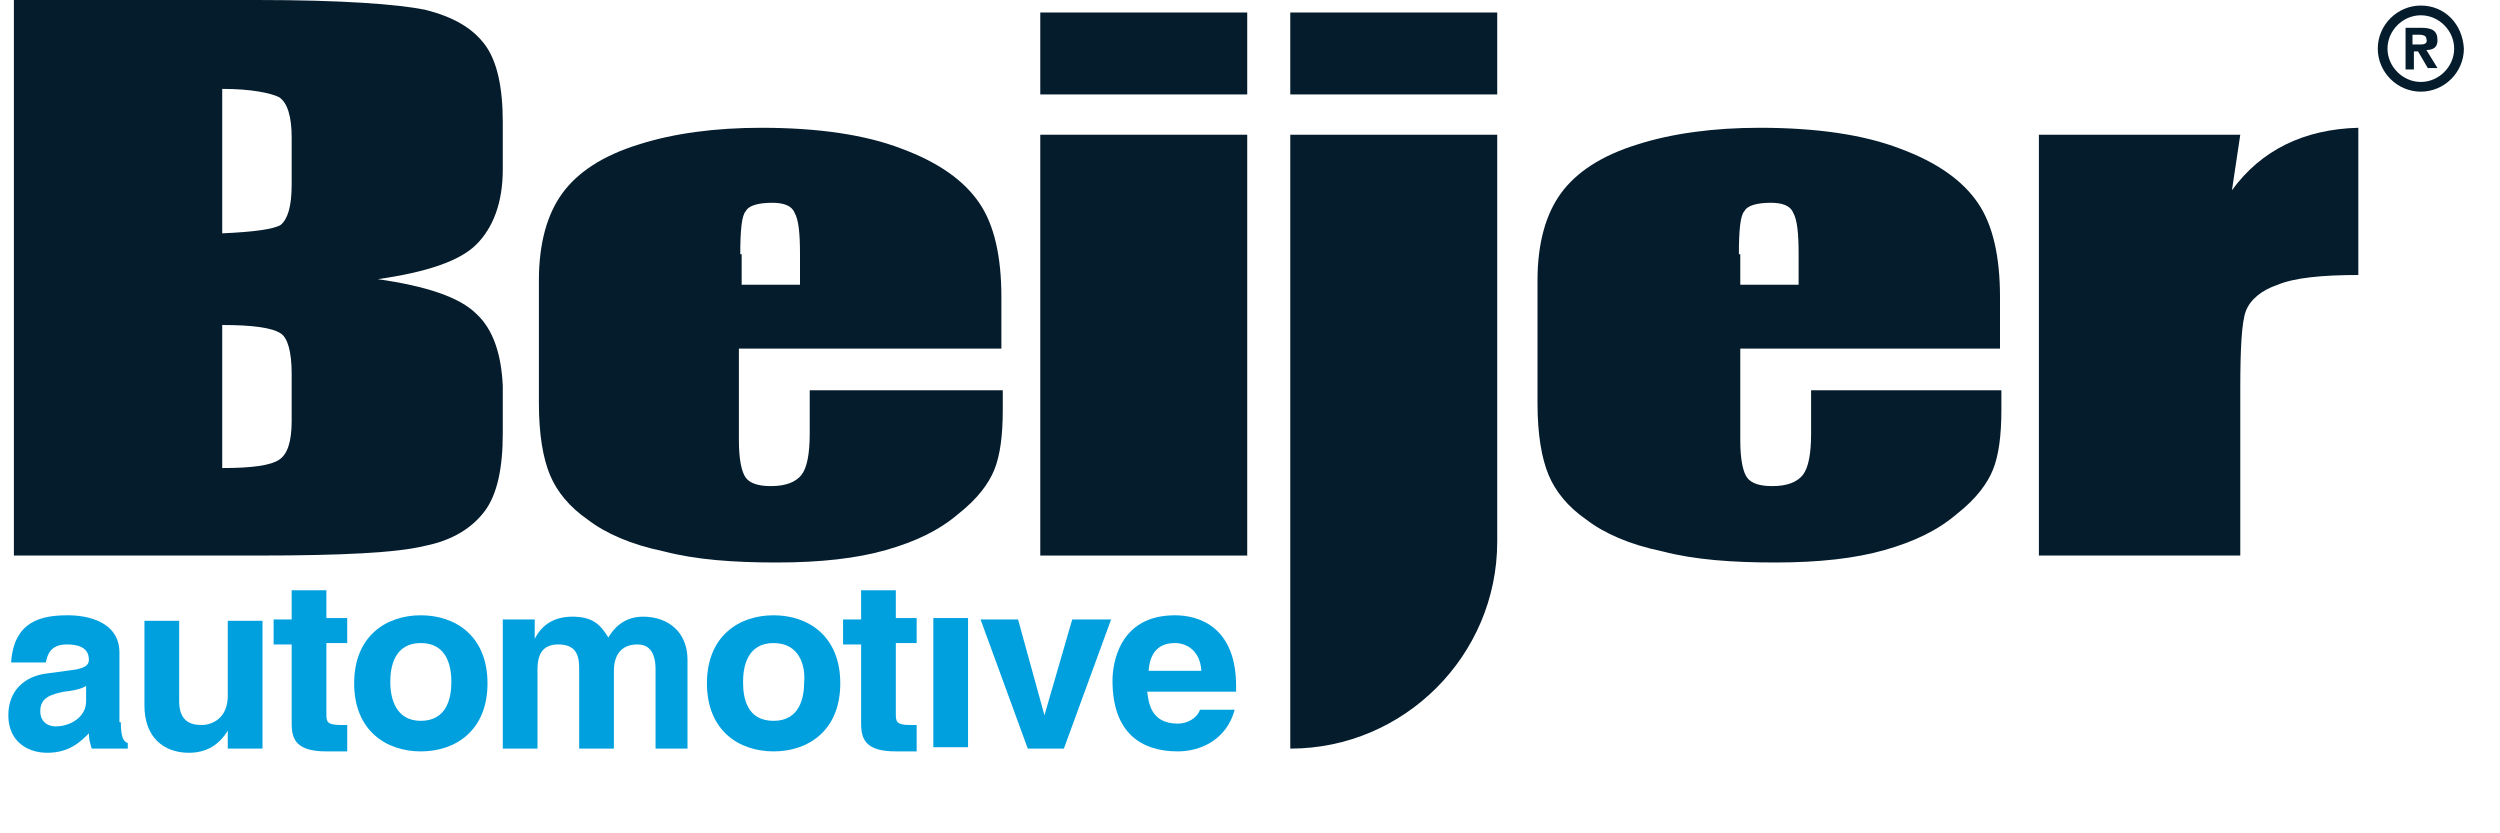
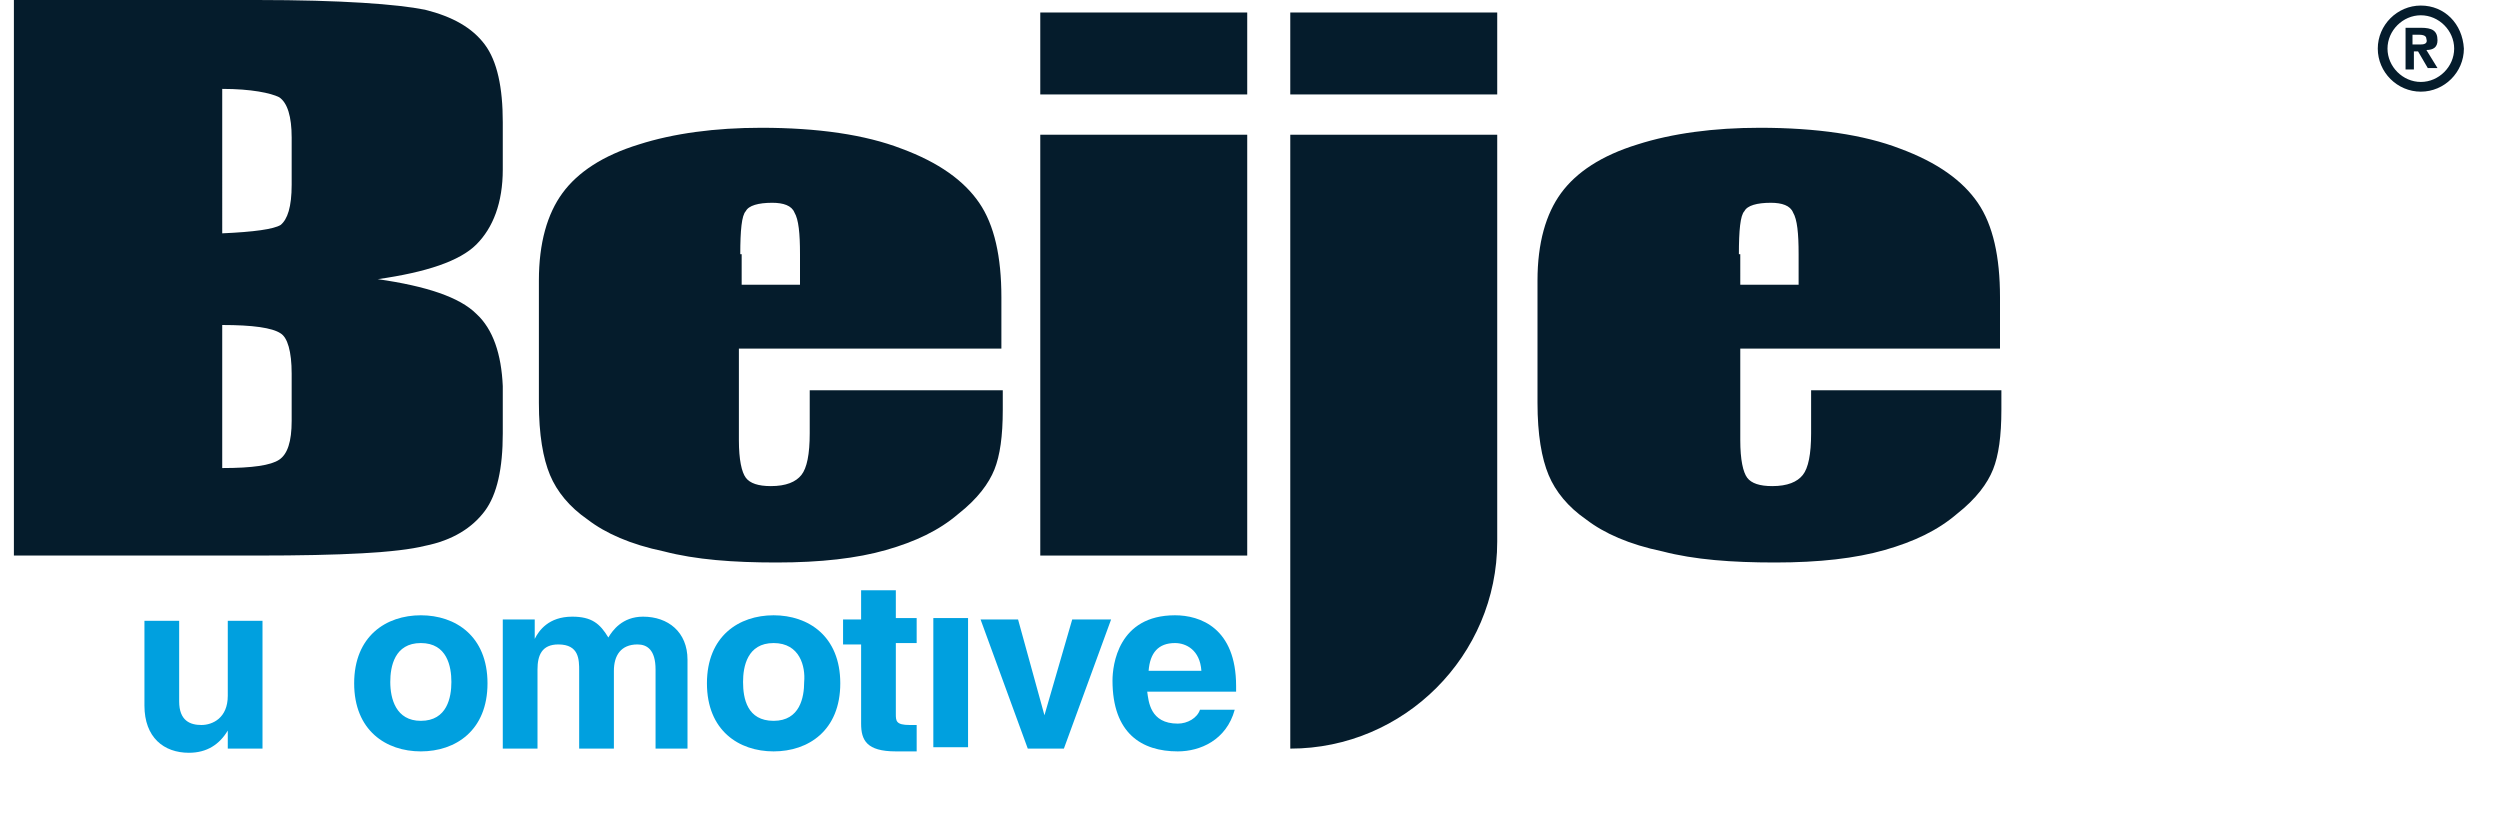
<svg xmlns="http://www.w3.org/2000/svg" version="1.1" id="Laag_1" x="0px" y="0px" viewBox="0 0 180 60" style="enable-background:new 0 0 180 60;" xml:space="preserve">
  <style type="text/css">
	.st0{fill:#00A0DF;}
	.st1{fill:#051C2C;}
</style>
  <g>
    <g>
-       <path class="st0" d="M8.7,52c0,1.1,0.2,1.4,0.5,1.5v0.4H6.6c-0.1-0.4-0.2-0.6-0.2-1.1c-0.6,0.6-1.4,1.4-3,1.4    c-1.4,0-2.8-0.8-2.8-2.7c0-1.8,1.2-2.8,2.7-3l2.2-0.3c0.4-0.1,0.9-0.2,0.9-0.7c0-1-1-1.1-1.6-1.1c-1.2,0-1.4,0.8-1.5,1.3H0.8    C1,44.7,3,44.3,4.9,44.3c1.3,0,3.7,0.4,3.7,2.7V52z M6.3,49.3c-0.2,0.2-0.7,0.4-1.7,0.5c-0.9,0.2-1.7,0.4-1.7,1.4    c0,0.9,0.7,1.1,1.1,1.1c1.1,0,2.2-0.7,2.2-1.8V49.3z" />
      <path class="st0" d="M18.8,53.9h-2.4v-1.3h0c-0.6,1-1.5,1.6-2.8,1.6c-1.8,0-3.2-1.1-3.2-3.4v-6.1h2.5v5.8c0,1.4,0.8,1.7,1.6,1.7    c0.8,0,1.9-0.5,1.9-2.1v-5.4h2.5V53.9z" />
-       <path class="st0" d="M23.4,44.5H25v1.8h-1.5v5.1c0,0.5,0,0.8,1,0.8c0.2,0,0.3,0,0.5,0v1.9c-0.4,0-0.8,0-1.2,0h-0.3    c-2.1,0-2.5-0.8-2.5-2v-5.7h-1.3v-1.8H21v-2.1h2.5V44.5z" />
      <path class="st0" d="M30.3,54.1c-2.5,0-4.8-1.5-4.8-4.9c0-3.4,2.3-4.9,4.8-4.9c2.5,0,4.8,1.5,4.8,4.9    C35.1,52.6,32.8,54.1,30.3,54.1z M30.3,46.3c-1.9,0-2.2,1.7-2.2,2.8c0,1.2,0.4,2.8,2.2,2.8c1.9,0,2.2-1.7,2.2-2.8    C32.5,48,32.2,46.3,30.3,46.3z" />
      <path class="st0" d="M49.7,53.9h-2.5v-5.7c0-1.4-0.6-1.8-1.3-1.8c-1.2,0-1.7,0.8-1.7,1.9v5.6h-2.5v-5.6c0-0.8,0-1.9-1.5-1.9    c-1.2,0-1.5,0.8-1.5,1.8v5.7h-2.5v-9.3h2.3v1.4h0c0.3-0.6,1-1.6,2.7-1.6c1.4,0,2,0.5,2.6,1.5c0.3-0.5,1-1.5,2.5-1.5    c1.8,0,3.2,1.1,3.2,3.1V53.9z" />
      <path class="st0" d="M55.7,54.1c-2.5,0-4.8-1.5-4.8-4.9c0-3.4,2.3-4.9,4.8-4.9c2.5,0,4.8,1.5,4.8,4.9    C60.5,52.6,58.2,54.1,55.7,54.1z M55.7,46.3c-1.9,0-2.2,1.7-2.2,2.8c0,1.2,0.3,2.8,2.2,2.8c1.9,0,2.2-1.7,2.2-2.8    C58,48,57.6,46.3,55.7,46.3z" />
      <path class="st0" d="M64.5,44.5H66v1.8h-1.5v5.1c0,0.5,0,0.8,1,0.8c0.2,0,0.3,0,0.5,0v1.9c-0.4,0-0.8,0-1.2,0h-0.3    c-2.1,0-2.5-0.8-2.5-2v-5.7h-1.3v-1.8H62v-2.1h2.5V44.5z" />
      <path class="st0" d="M69.7,44.5v9.3h-2.5v-9.3H69.7z" />
      <path class="st0" d="M76.6,53.9H74l-3.4-9.3h2.7l1.9,6.9h0l2-6.9H80L76.6,53.9z" />
      <path class="st0" d="M88.9,51.1c-0.6,2.2-2.5,3-4.1,3c-2.6,0-4.7-1.3-4.7-5.1c0-1.1,0.4-4.7,4.5-4.7c1.8,0,4.4,0.9,4.4,5.1v0.4    h-6.4c0.1,0.7,0.2,2.3,2.2,2.3c0.7,0,1.4-0.4,1.6-1H88.9z M86.5,48.3c-0.1-1.5-1.1-2-1.9-2c-1.2,0-1.8,0.7-1.9,2H86.5z" />
    </g>
    <path class="st1" d="M144,25.4v-4c0-2.9-0.5-5.2-1.6-6.8c-1.1-1.6-2.9-2.9-5.6-3.9c-2.6-1-6-1.5-10.1-1.5c-3.3,0-6.3,0.4-8.8,1.2   c-2.6,0.8-4.4,2-5.5,3.5c-1.1,1.5-1.7,3.6-1.7,6.3V29c0,2.3,0.3,4,0.8,5.2c0.5,1.2,1.4,2.3,2.7,3.2c1.3,1,3.1,1.8,5.5,2.3   c2.3,0.6,5,0.8,8.1,0.8c3.2,0,5.8-0.3,7.9-0.9c2.1-0.6,3.8-1.4,5.2-2.6c1.4-1.1,2.2-2.2,2.6-3.2c0.4-1,0.6-2.4,0.6-4.3v-1.4h-13.7   v3.1c0,1.5-0.2,2.5-0.6,3c-0.4,0.5-1.1,0.8-2.2,0.8c-0.9,0-1.5-0.2-1.8-0.6c-0.3-0.4-0.5-1.3-0.5-2.7v-6.6H144z M125.2,18.3   c0-1.7,0.1-2.8,0.4-3.1c0.2-0.4,0.9-0.6,1.9-0.6c0.8,0,1.4,0.2,1.6,0.7c0.3,0.5,0.4,1.5,0.4,3v2.2h-4.2V18.3z" />
    <rect x="74.9" y="0.9" class="st1" width="14.9" height="5.9" />
-     <path class="st1" d="M160.7,13.7l0.6-4h-14.5V40h14.5v-12c0-2.9,0.1-4.8,0.4-5.6c0.3-0.8,1.1-1.5,2.3-1.9c1.2-0.5,3.2-0.7,5.8-0.7   V9.2C165.9,9.3,162.8,10.8,160.7,13.7z" />
    <path class="st1" d="M72.1,25.4v-4c0-2.9-0.5-5.2-1.6-6.8c-1.1-1.6-2.9-2.9-5.6-3.9c-2.6-1-6-1.5-10.1-1.5c-3.3,0-6.3,0.4-8.8,1.2   c-2.6,0.8-4.4,2-5.5,3.5c-1.1,1.5-1.7,3.6-1.7,6.3V29c0,2.3,0.3,4,0.8,5.2c0.5,1.2,1.4,2.3,2.7,3.2c1.3,1,3.1,1.8,5.5,2.3   c2.3,0.6,5,0.8,8.1,0.8c3.2,0,5.8-0.3,7.9-0.9c2.1-0.6,3.8-1.4,5.2-2.6c1.4-1.1,2.2-2.2,2.6-3.2c0.4-1,0.6-2.4,0.6-4.3v-1.4H58.3   v3.1c0,1.5-0.2,2.5-0.6,3c-0.4,0.5-1.1,0.8-2.2,0.8c-0.9,0-1.5-0.2-1.8-0.6c-0.3-0.4-0.5-1.3-0.5-2.7v-6.6H72.1z M53.3,18.3   c0-1.7,0.1-2.8,0.4-3.1c0.2-0.4,0.9-0.6,1.9-0.6c0.8,0,1.4,0.2,1.6,0.7c0.3,0.5,0.4,1.5,0.4,3v2.2h-4.2V18.3z" />
    <rect x="92.9" y="0.9" class="st1" width="14.9" height="5.9" />
    <rect x="74.9" y="9.7" class="st1" width="14.9" height="30.3" />
    <path class="st1" d="M34.3,22.6c-1.2-1.2-3.6-2-7.1-2.5c3.5-0.5,5.9-1.3,7.1-2.5c1.2-1.2,1.9-3,1.9-5.4V8.8c0-2.5-0.4-4.4-1.3-5.6   c-0.9-1.2-2.3-2-4.3-2.5c-2-0.4-6-0.7-12.1-0.7H1v40h17.5c6.1,0,10.1-0.2,12.1-0.7c2-0.4,3.4-1.3,4.3-2.5c0.9-1.2,1.3-3.1,1.3-5.6   v-3.4C36.1,25.5,35.5,23.7,34.3,22.6z M21,30.3c0,1.5-0.3,2.4-0.9,2.8c-0.6,0.4-1.9,0.6-4.1,0.6V23.4c2.2,0,3.6,0.2,4.2,0.6   c0.5,0.3,0.8,1.3,0.8,2.9V30.3z M21,13.3c0,1.6-0.3,2.5-0.8,2.9c-0.5,0.3-1.9,0.5-4.2,0.6V6.4c2.1,0,3.5,0.3,4.1,0.6   C20.7,7.4,21,8.4,21,9.9V13.3z" />
    <path class="st1" d="M92.9,9.7v44.2c8.2,0,14.9-6.7,14.9-14.9V9.7H92.9z" />
    <path class="st1" d="M175.5,2.9c0-0.7-0.4-0.9-1.2-0.9h-1.1v3h0.6V3.7h0.3l0.7,1.2h0.7l-0.8-1.3C175.2,3.6,175.5,3.4,175.5,2.9z    M174.3,3.2h-0.6V2.5h0.4c0.2,0,0.6,0,0.6,0.3C174.8,3.1,174.6,3.2,174.3,3.2z M174.3,0.4c-1.7,0-3.1,1.4-3.1,3.1   c0,1.7,1.4,3.1,3.1,3.1c1.7,0,3.1-1.4,3.1-3.1C177.3,1.7,176,0.4,174.3,0.4z M174.3,5.9c-1.3,0-2.4-1.1-2.4-2.4   c0-1.3,1.1-2.4,2.4-2.4c1.3,0,2.4,1.1,2.4,2.4C176.7,4.8,175.6,5.9,174.3,5.9z" />
  </g>
</svg>